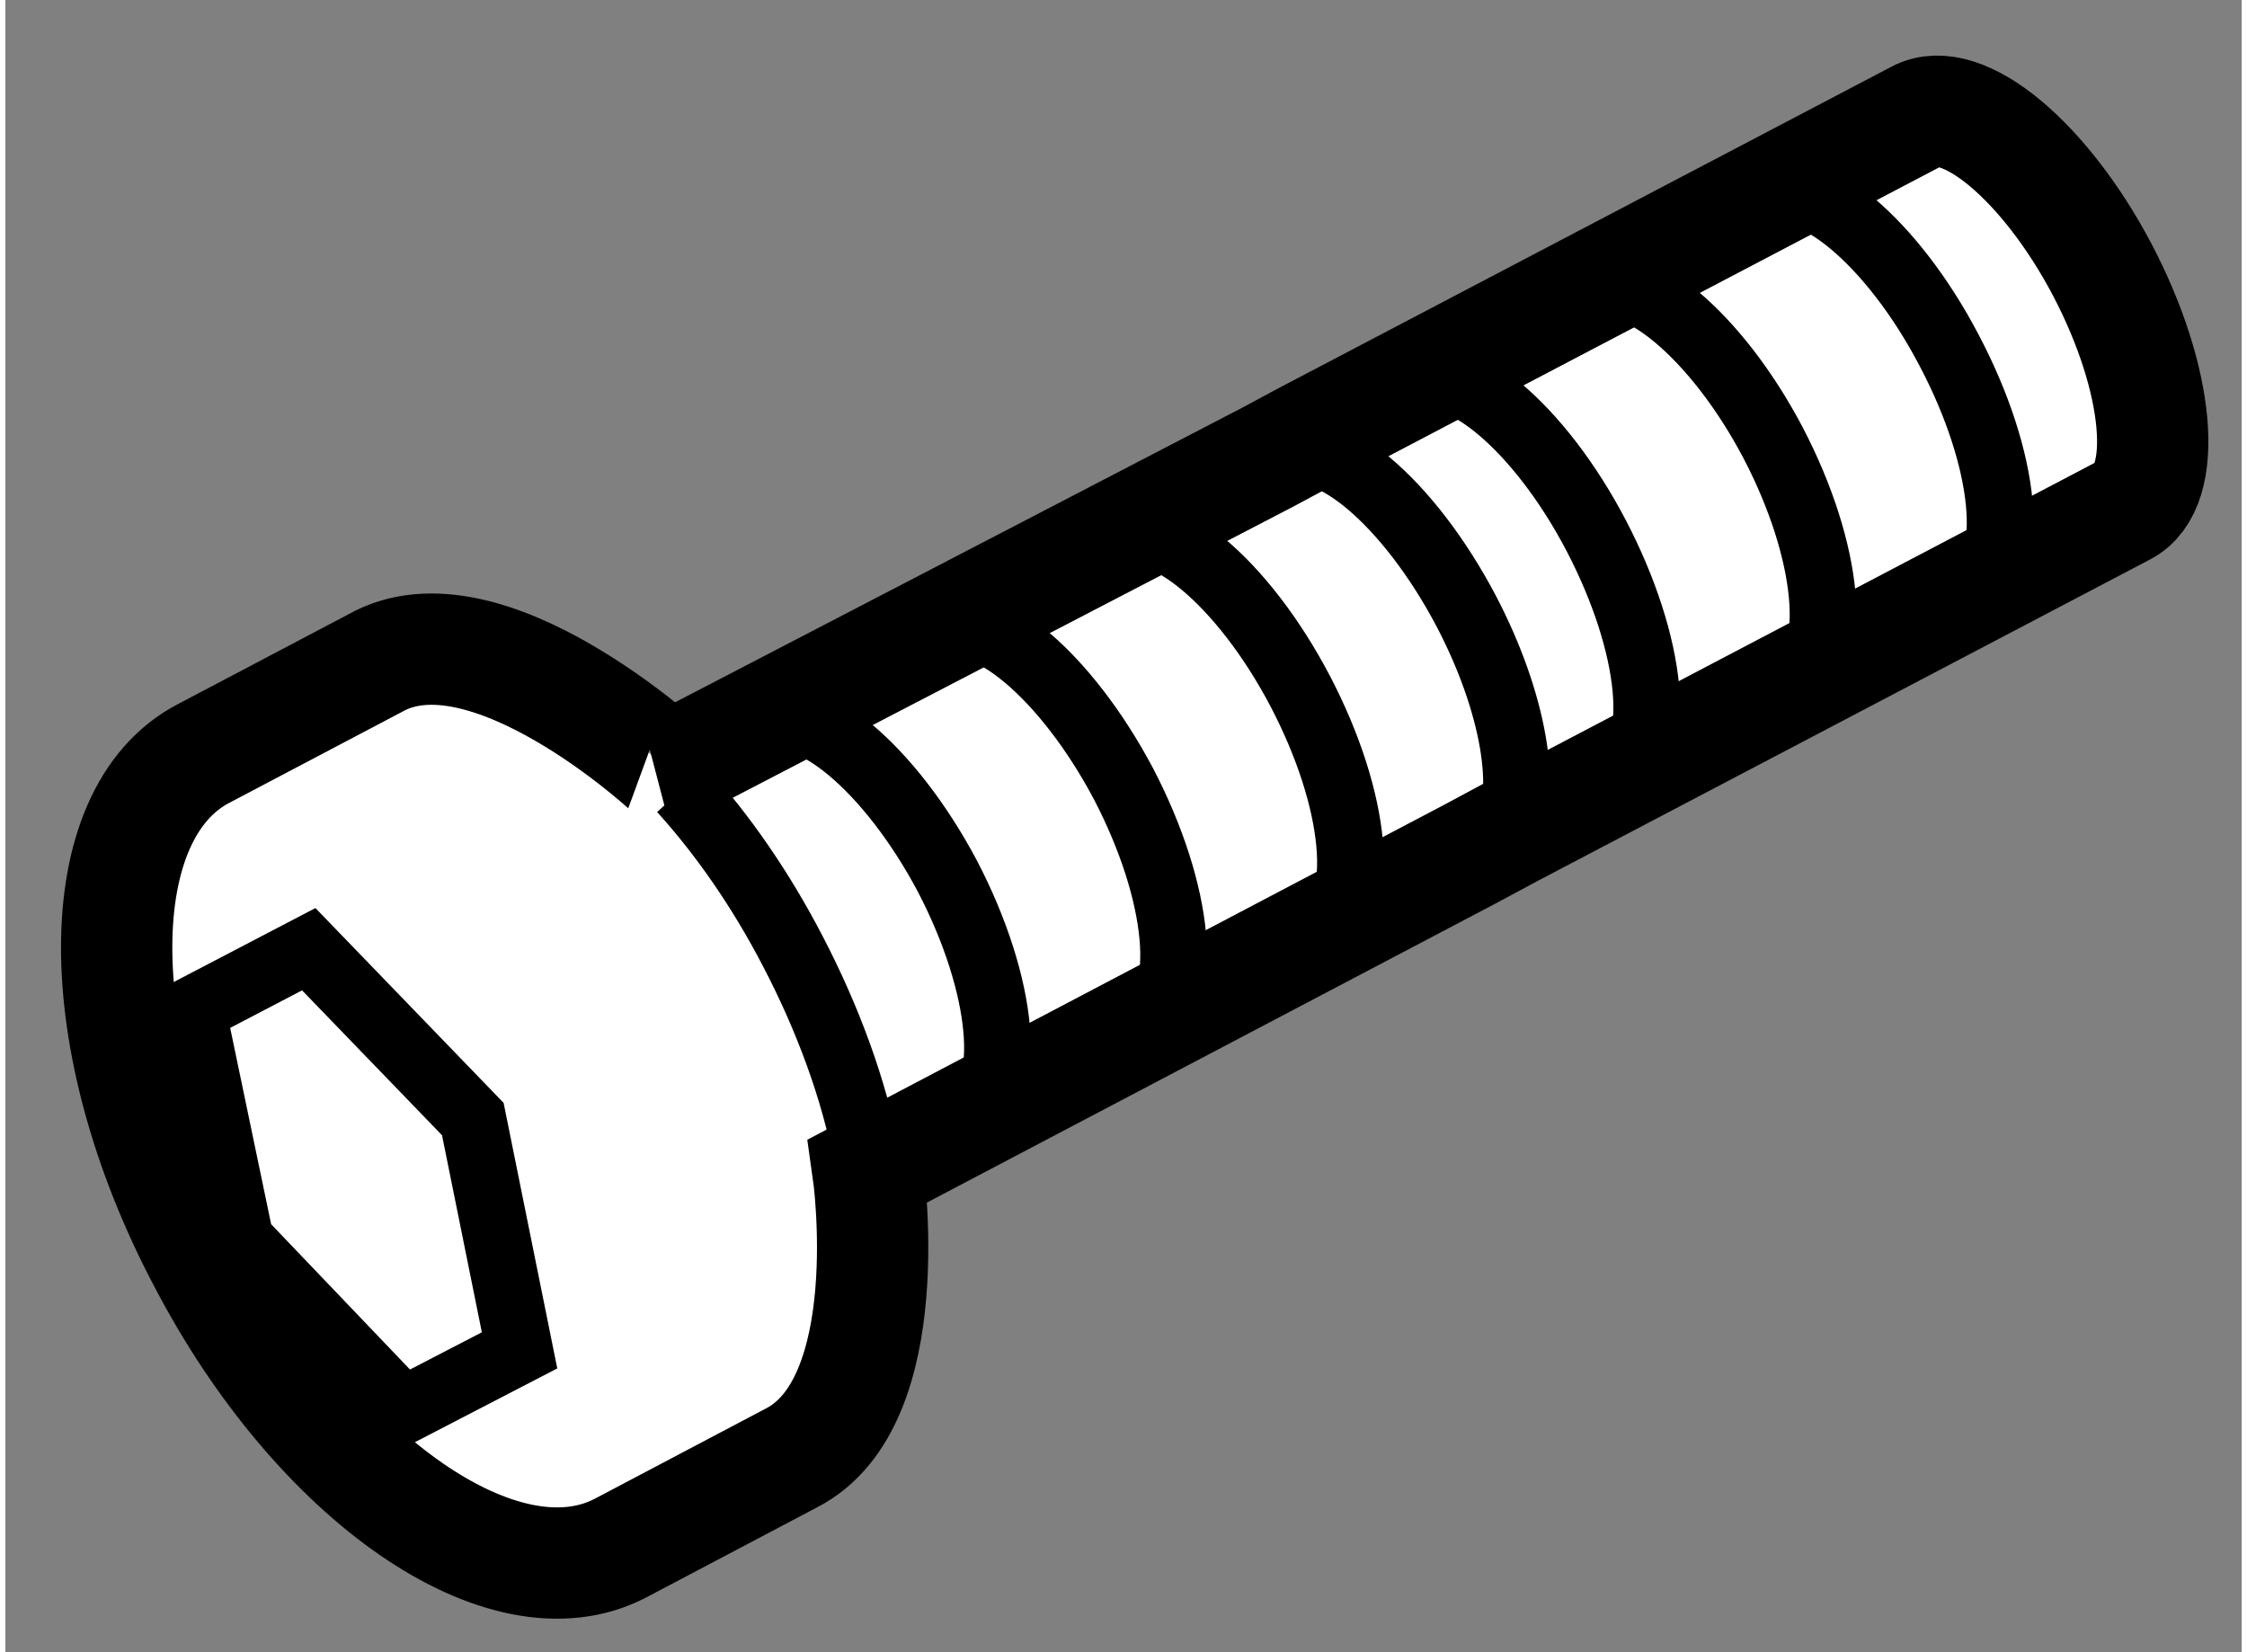
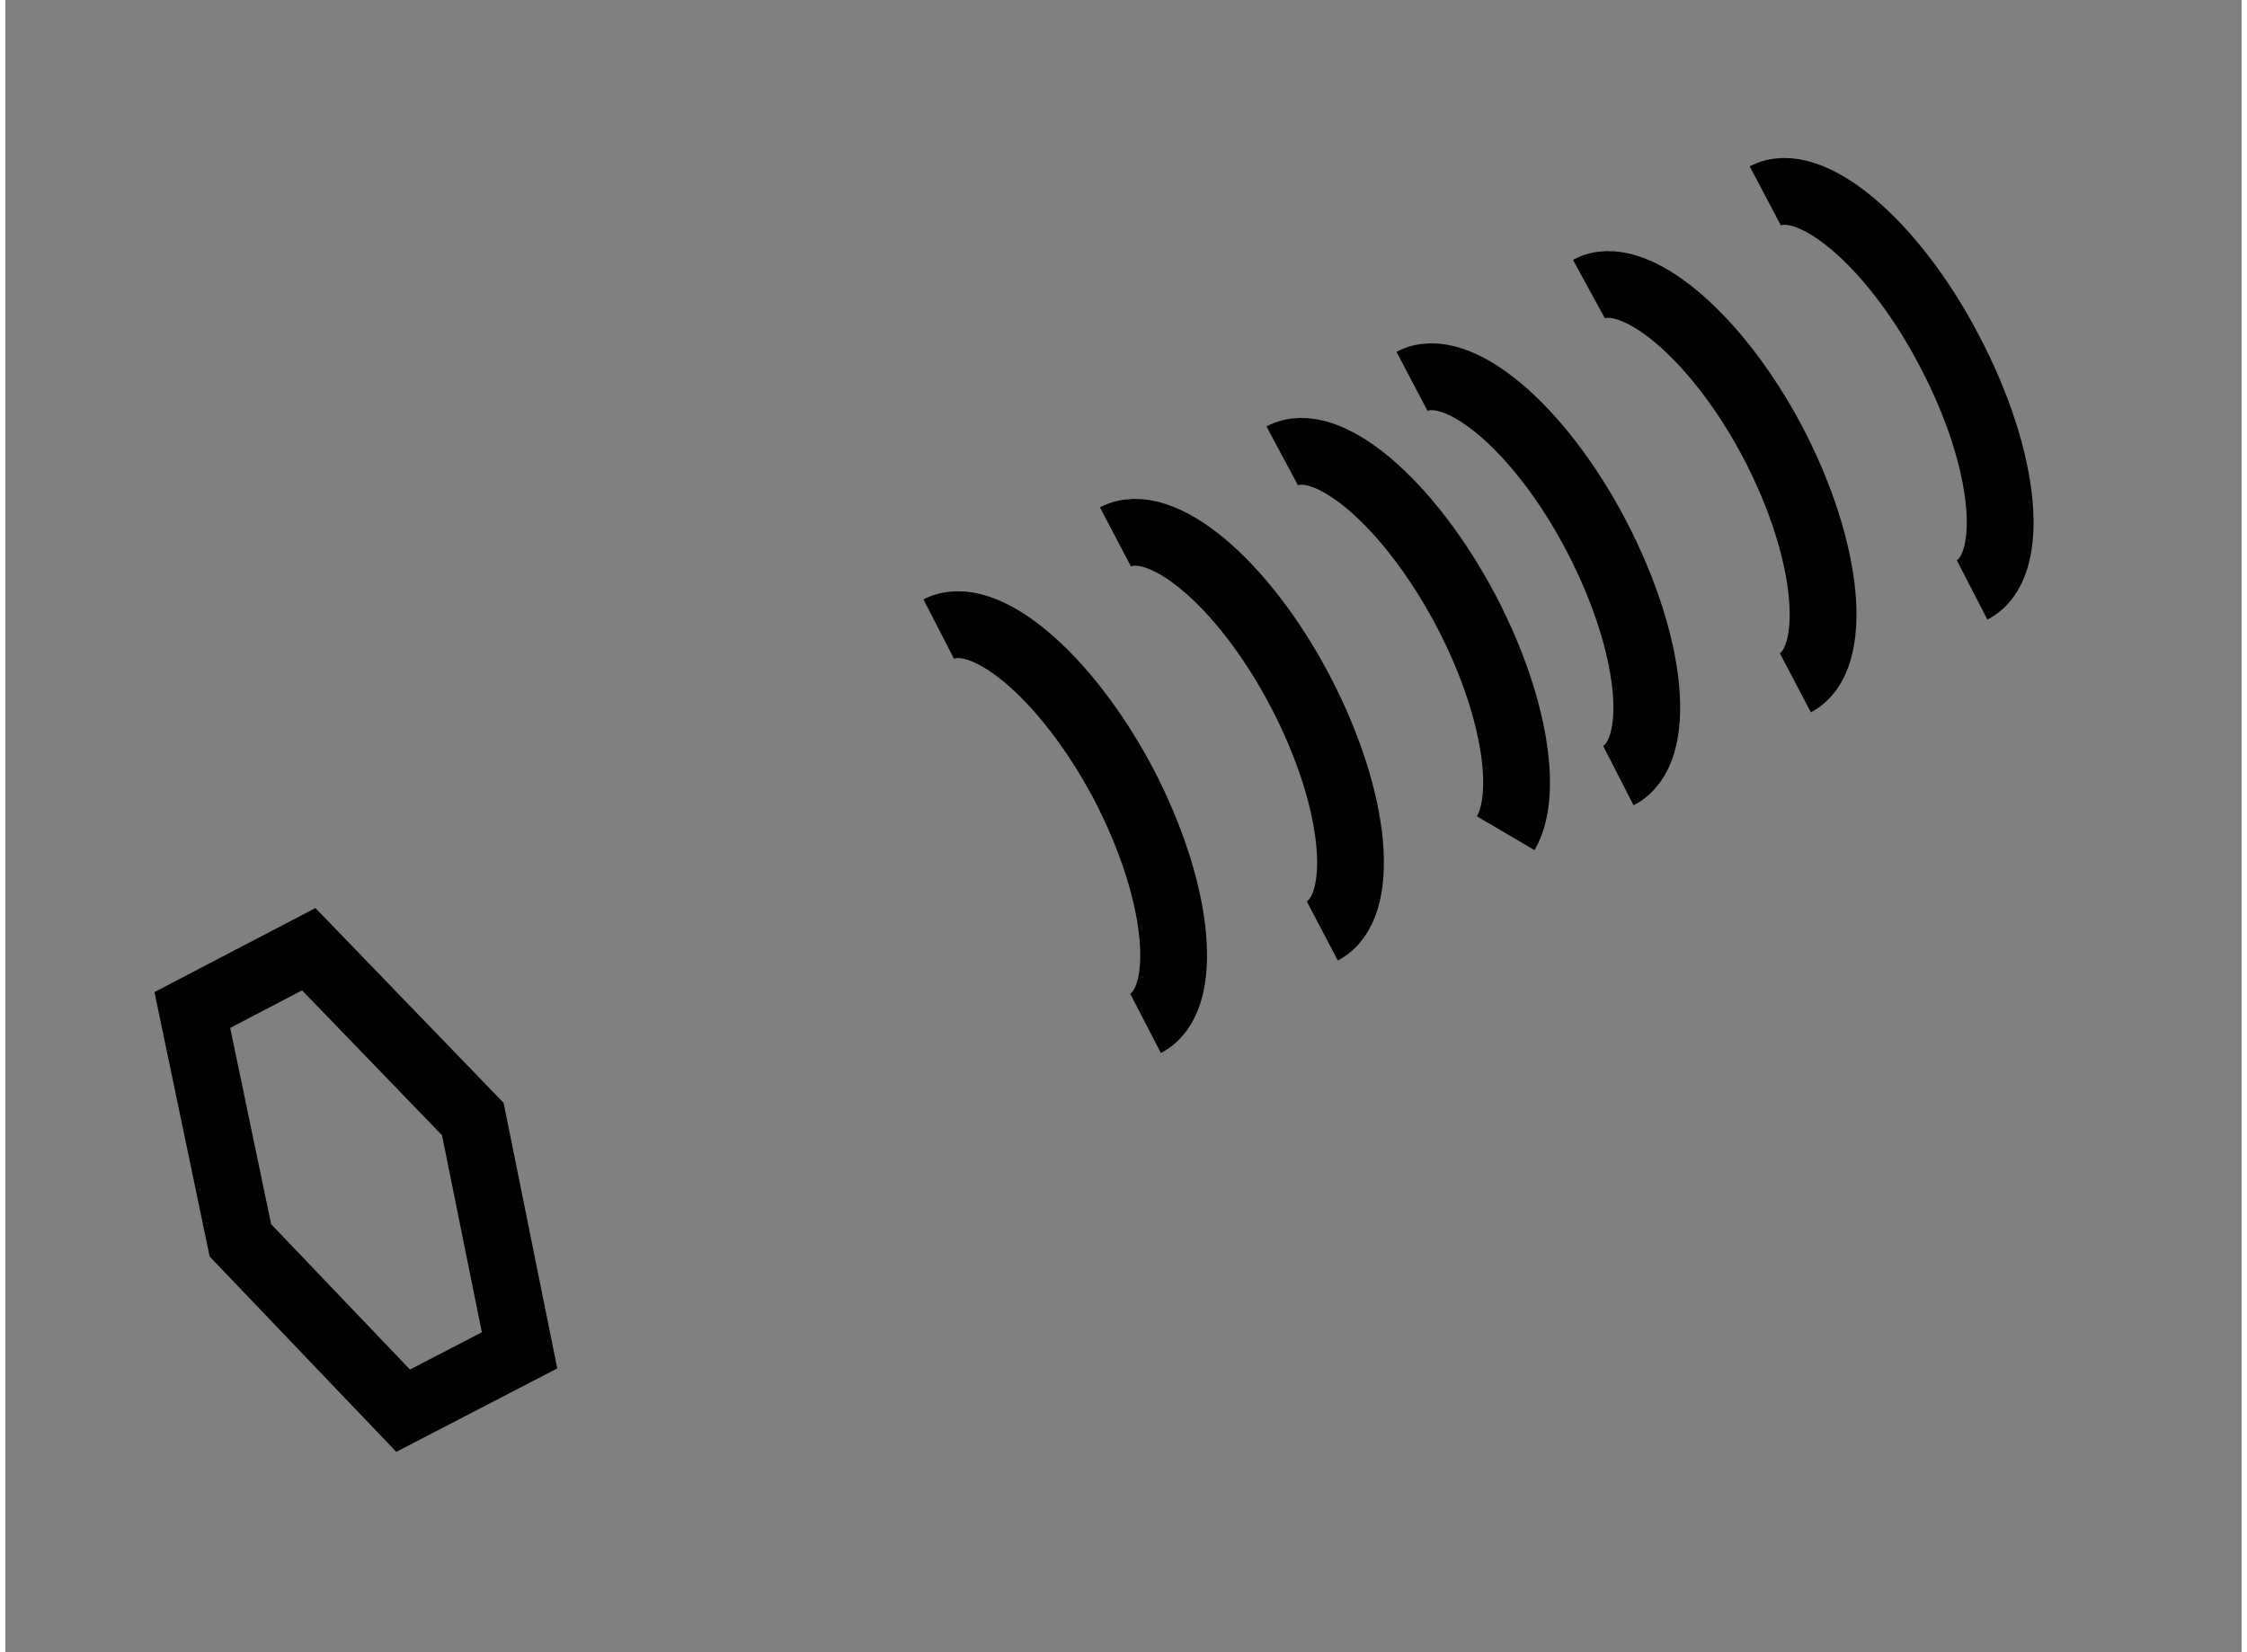
<svg xmlns="http://www.w3.org/2000/svg" version="1.1" x="0px" y="0px" width="244.8px" height="180px" viewBox="188.75 139.03 10.046 7.422" enable-background="new 0 0 244.8 180" xml:space="preserve">
  <rect x="188.75" y="139.03" width="10.046" height="7.422" fill="#808080" stroke="none" />
  <g>
-     <path fill="#FFFFFF" stroke="#000000" stroke-width="0.5" d="M190.411,142.009l-0.769,0.405c-0.521,0.27-0.523,1.291-0.003,2.276     c0.514,0.987,1.354,1.567,1.875,1.294l0.766-0.404c0.494-0.251,0.345-1.291,0.345-1.291l2.702-1.421l0.19-0.102l2.751-1.444     c0.204-0.105,0.16-0.587-0.097-1.078c-0.257-0.489-0.631-0.801-0.832-0.693l-2.755,1.445l-0.16,0.086l-2.699,1.402     C191.726,142.484,190.908,141.727,190.411,142.009z" />
    <path fill="none" stroke="#000000" stroke-width="0.3" d="M195.49,142.773c0.105-0.179,0.038-0.587-0.178-0.999     c-0.258-0.489-0.628-0.802-0.826-0.696" />
    <path fill="none" stroke="#000000" stroke-width="0.3" d="M194.666,143.212c0.202-0.106,0.158-0.586-0.099-1.077     c-0.257-0.49-0.628-0.799-0.83-0.693" />
    <path fill="none" stroke="#000000" stroke-width="0.3" d="M193.872,143.627c0.201-0.104,0.158-0.583-0.099-1.076     c-0.258-0.487-0.628-0.799-0.83-0.695" />
-     <path fill="none" stroke="#000000" stroke-width="0.3" d="M193.081,144.043c0.201-0.104,0.157-0.586-0.099-1.077     c-0.258-0.486-0.629-0.798-0.833-0.693" />
-     <path fill="none" stroke="#000000" stroke-width="0.3" d="M192.619,144.221c-0.056-0.292-0.17-0.609-0.333-0.921     c-0.143-0.275-0.313-0.52-0.497-0.723" />
    <polygon fill="none" stroke="#000000" stroke-width="0.3" points="190.113,143.294 190.85,144.057 191.06,145.096      190.537,145.367 189.806,144.602 189.59,143.567   " />
    <path fill="none" stroke="#000000" stroke-width="0.3" d="M197.585,141.68c0.202-0.104,0.157-0.583-0.103-1.076     c-0.254-0.486-0.627-0.799-0.826-0.694" />
    <path fill="none" stroke="#000000" stroke-width="0.3" d="M196.791,142.097c0.198-0.104,0.157-0.586-0.1-1.078     c-0.255-0.485-0.631-0.797-0.827-0.69" />
    <path fill="none" stroke="#000000" stroke-width="0.3" d="M195.996,142.514c0.205-0.105,0.157-0.587-0.1-1.079     c-0.254-0.485-0.625-0.798-0.827-0.692" />
  </g>
</svg>